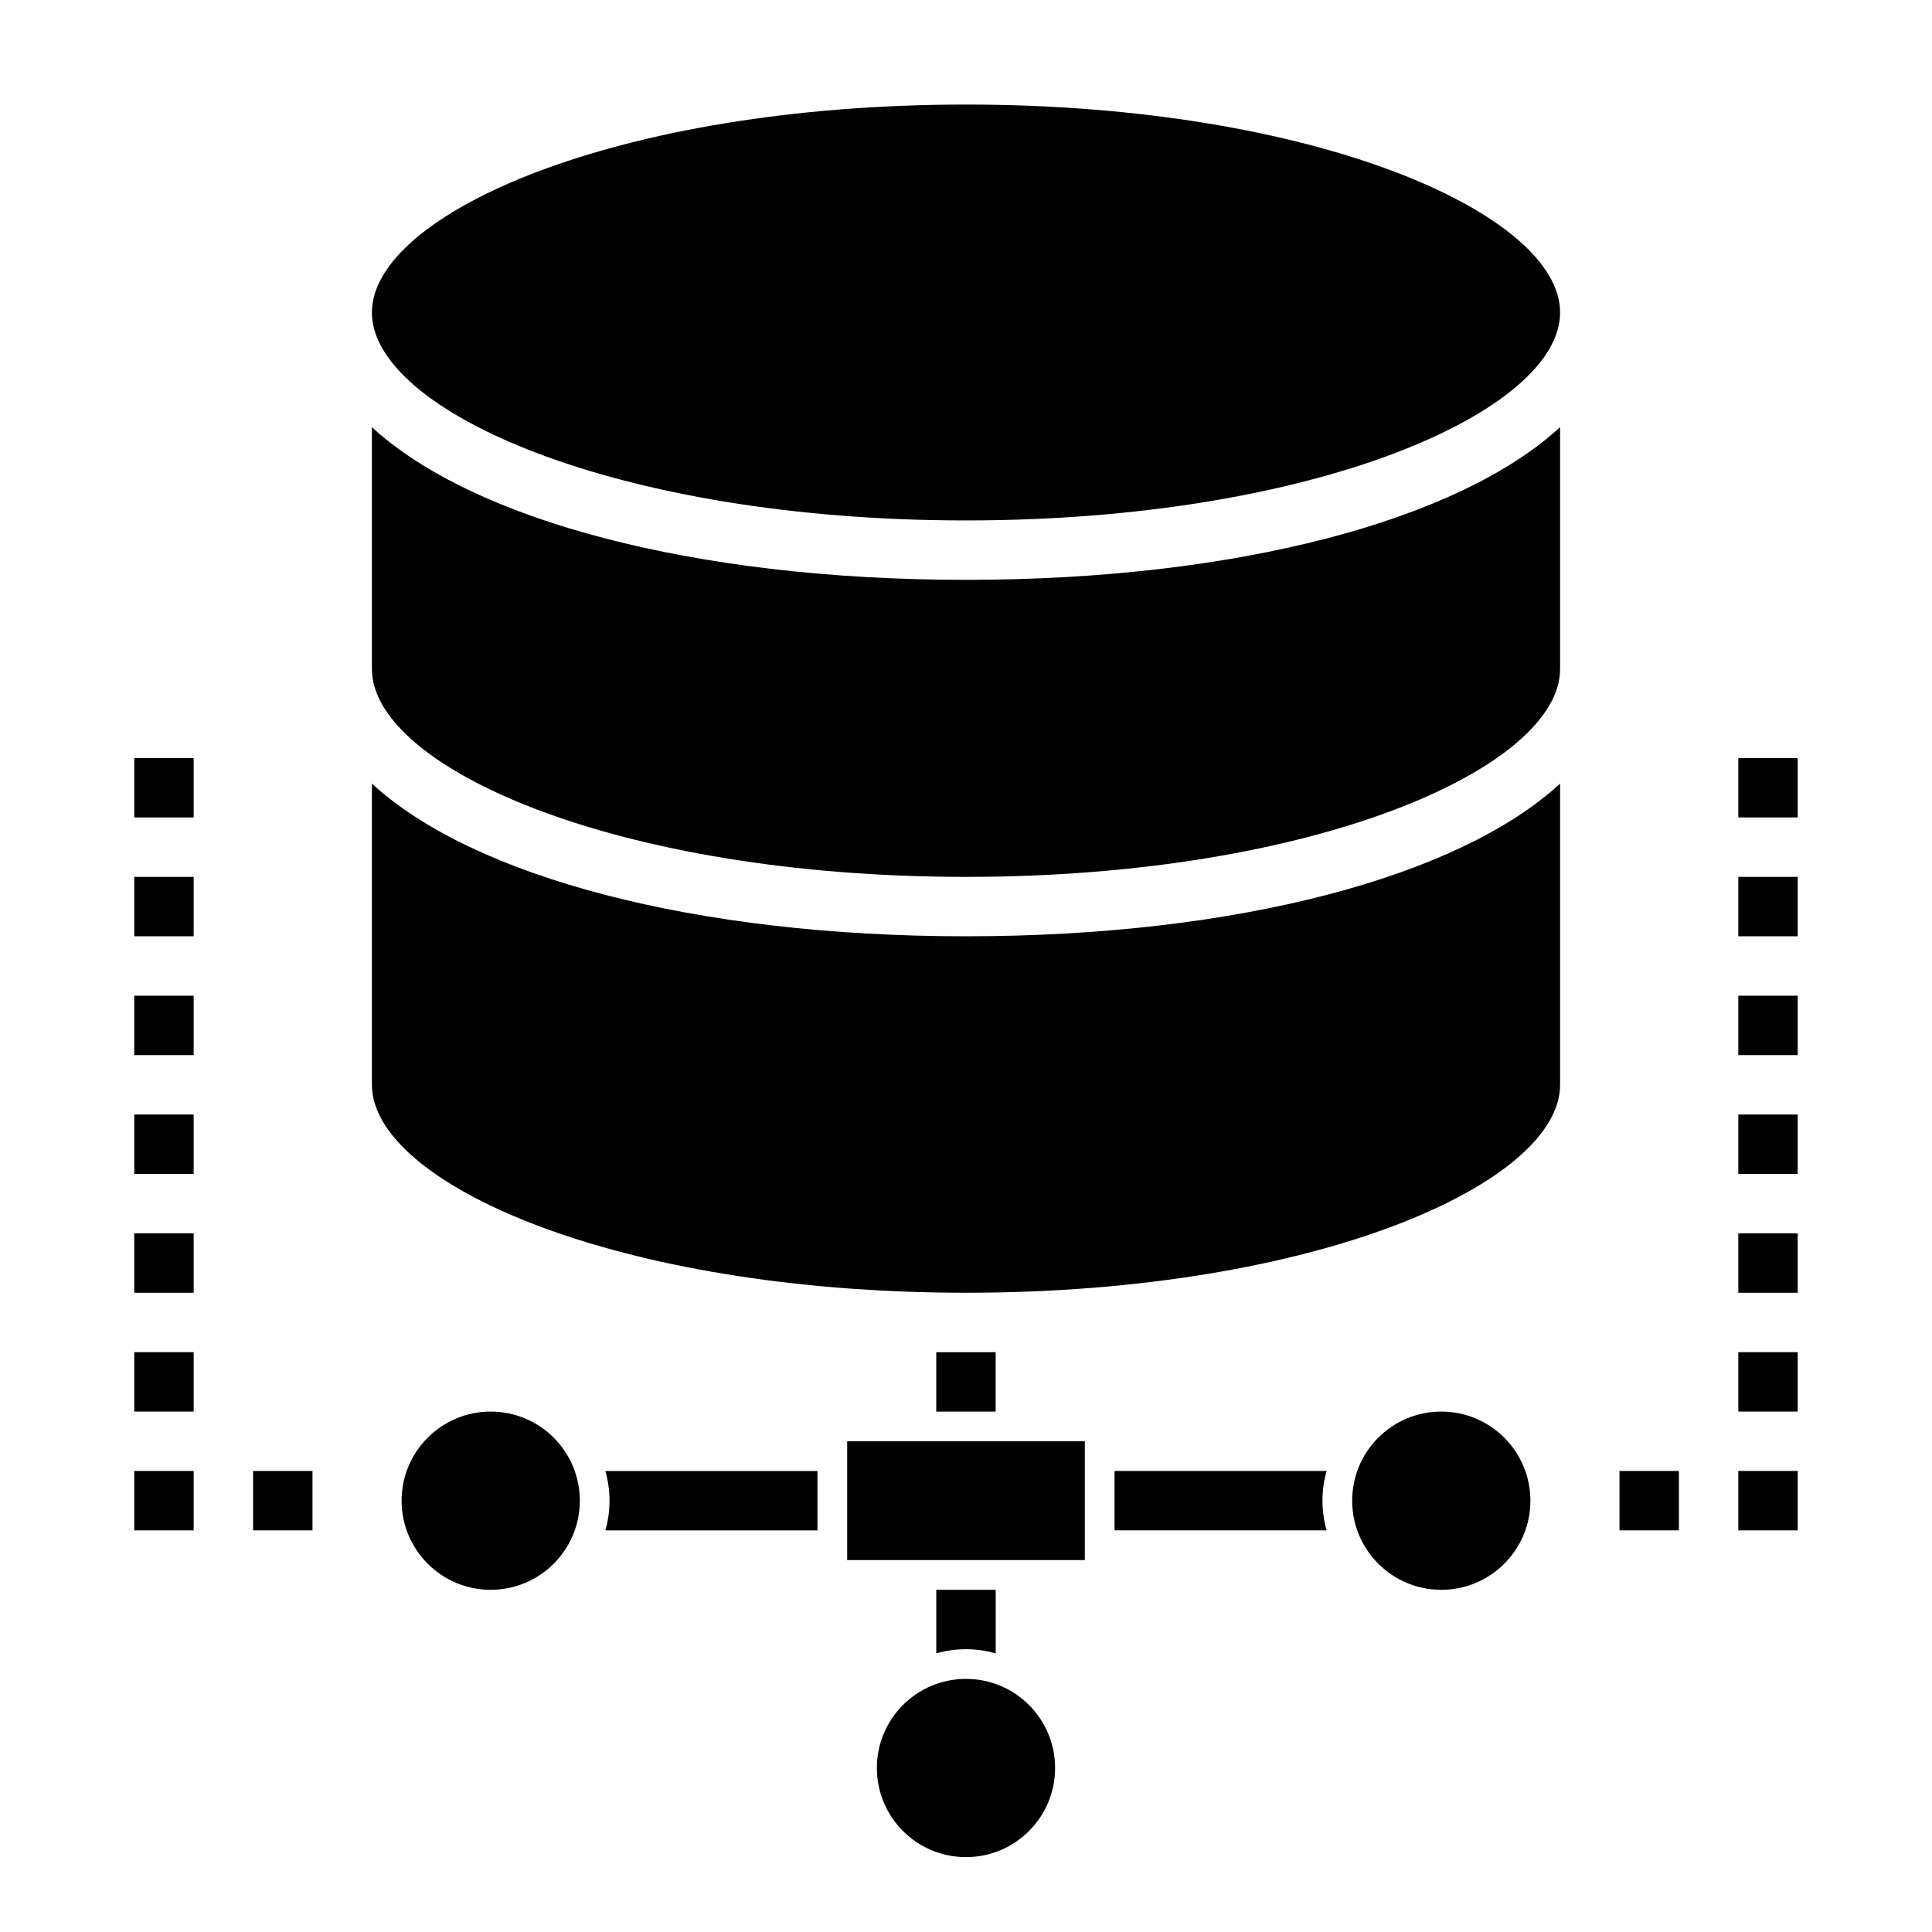
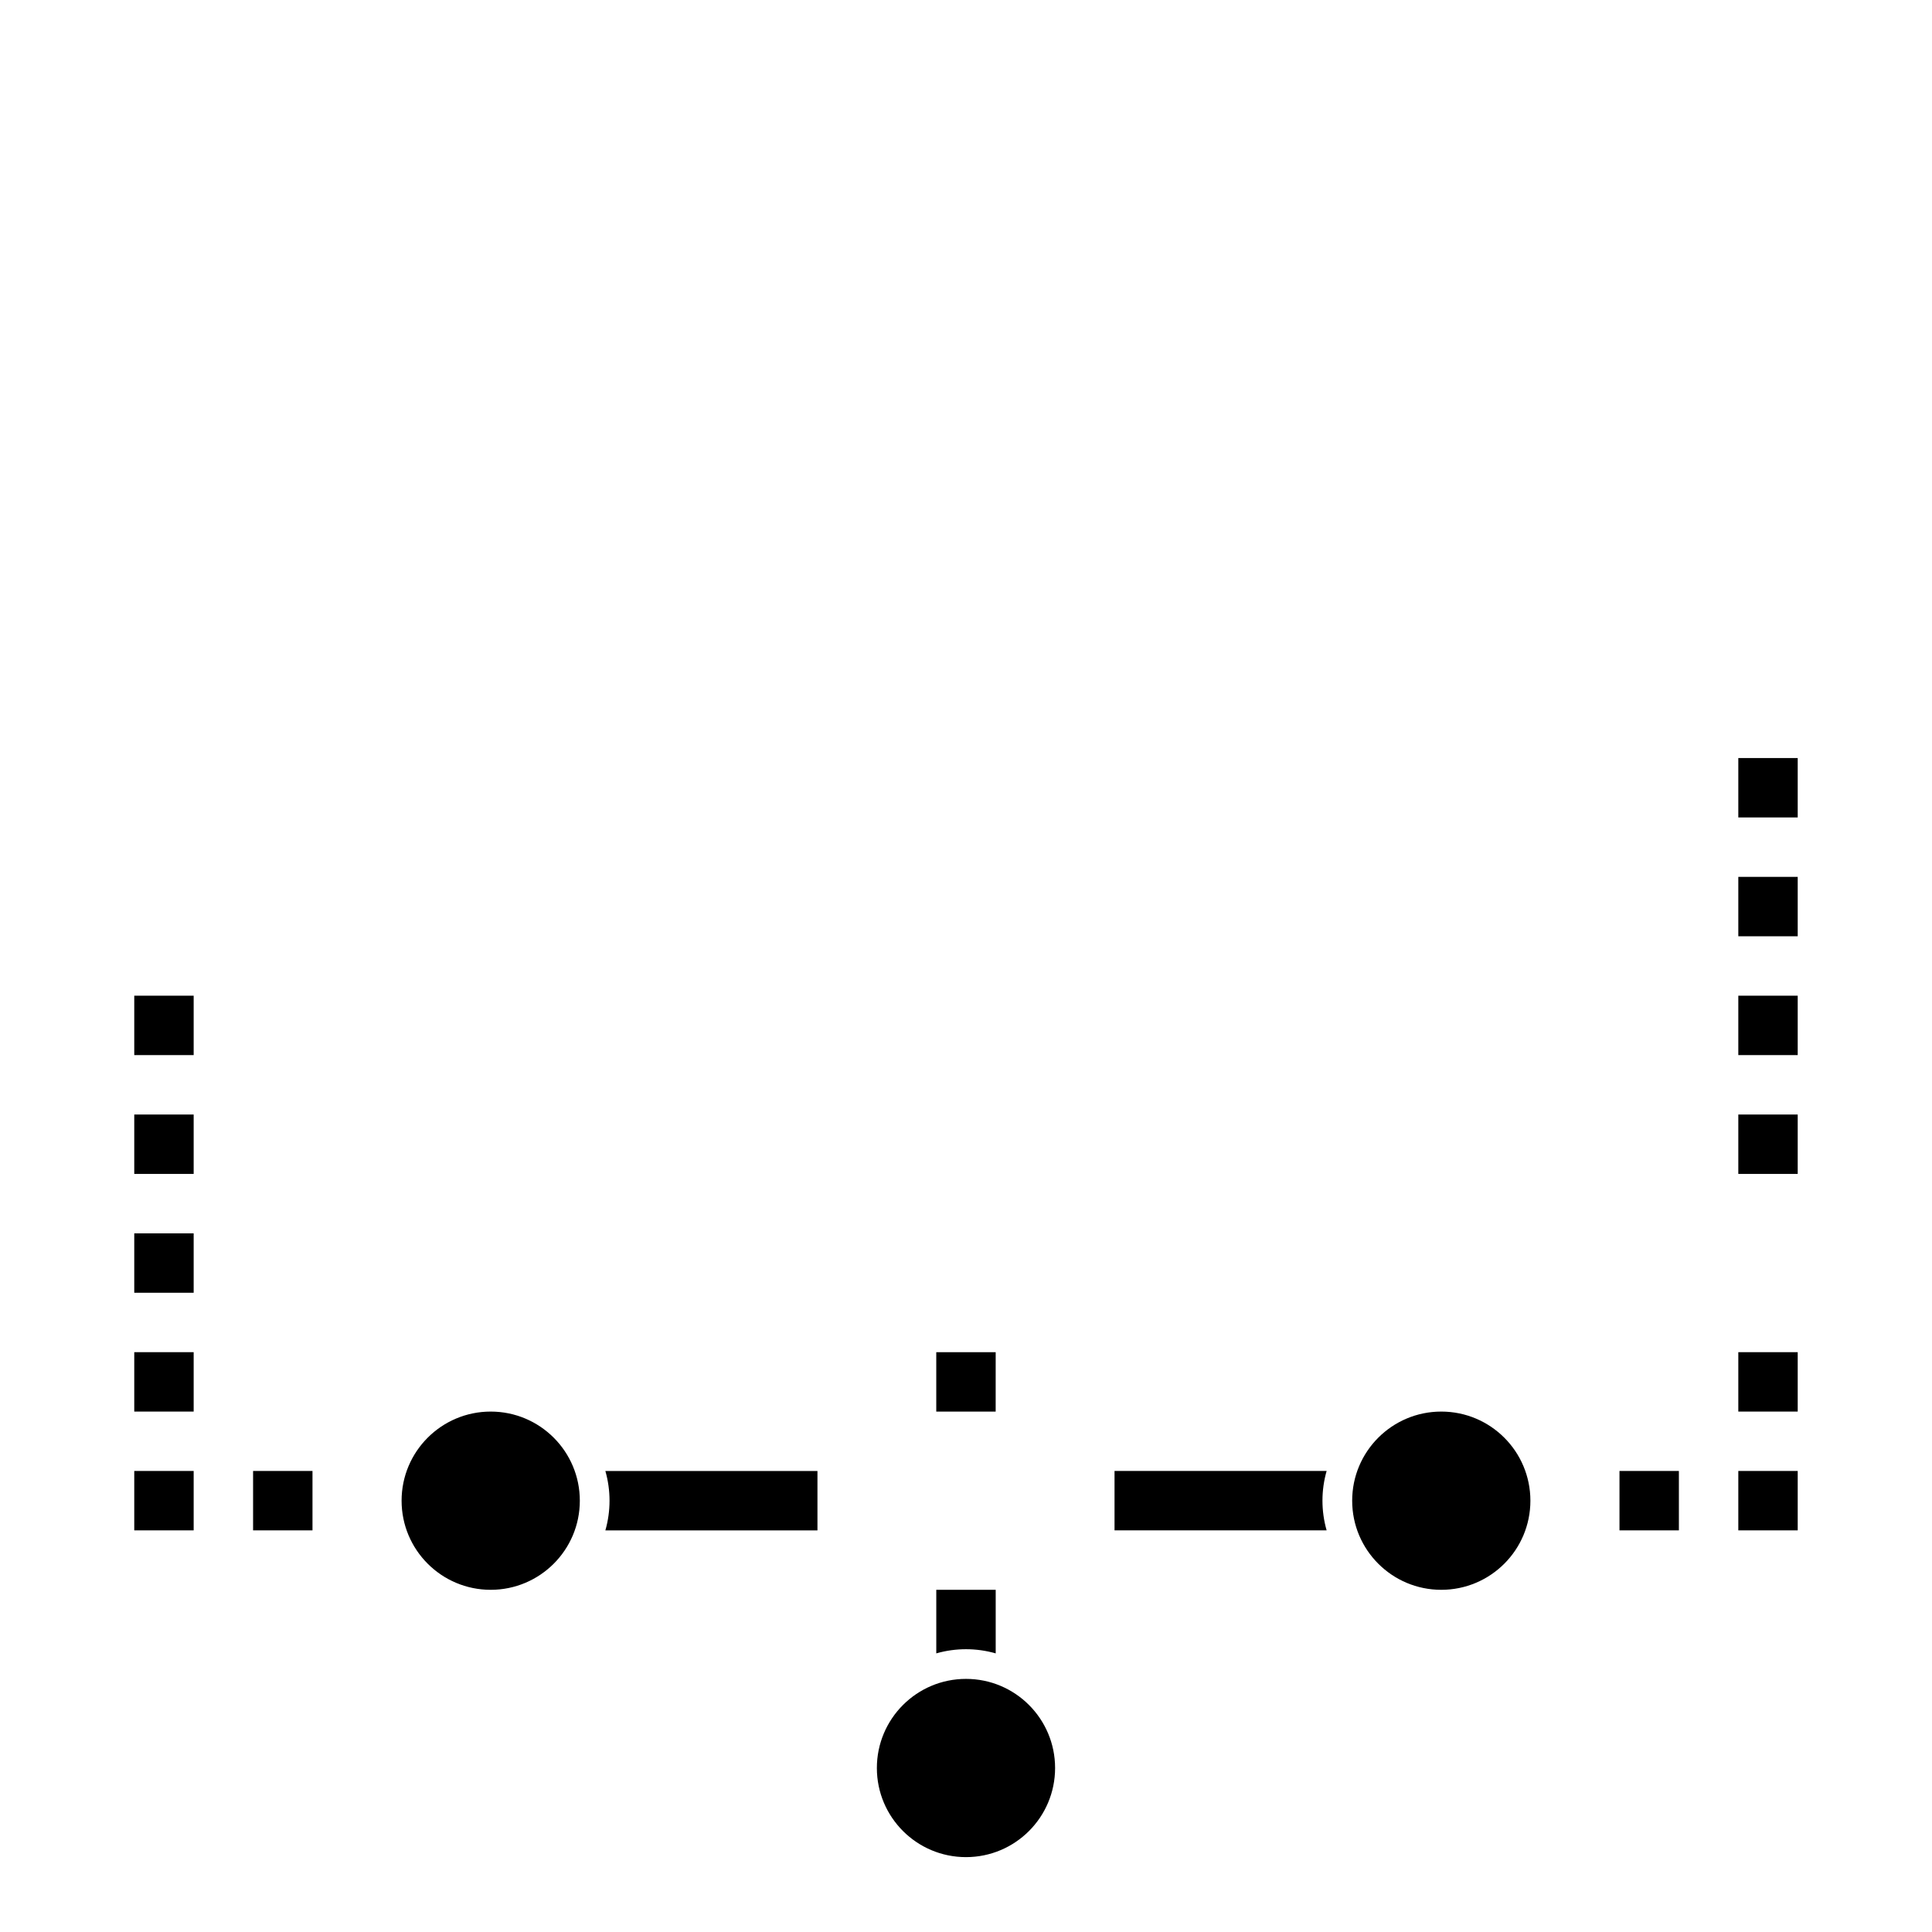
<svg xmlns="http://www.w3.org/2000/svg" fill="#000000" width="800px" height="800px" version="1.1" viewBox="144 144 512 512">
  <g>
-     <path d="m368.51 525.95h62.977v31.488h-62.977z" />
    <path d="m549.57 541.7c0 13.043-10.574 23.617-23.617 23.617s-23.613-10.574-23.613-23.617c0-13.043 10.57-23.617 23.613-23.617s23.617 10.574 23.617 23.617" />
    <path d="m423.61 612.54c0 13.043-10.57 23.617-23.613 23.617s-23.617-10.574-23.617-23.617 10.574-23.617 23.617-23.617 23.613 10.574 23.613 23.617" />
    <path d="m297.66 541.7c0 13.043-10.574 23.617-23.617 23.617s-23.617-10.574-23.617-23.617c0-13.043 10.574-23.617 23.617-23.617s23.617 10.574 23.617 23.617" />
-     <path d="m400 171.71c92.812 0 157.44 29.047 157.44 55.105 0 26.055-64.629 55.105-157.44 55.105s-157.44-29.047-157.44-55.105 64.629-55.105 157.44-55.105zm-157.44 85.488c26.844 24.719 85.648 40.465 157.44 40.465s130.59-15.746 157.44-40.465v64.078c0 26.055-64.629 55.105-157.44 55.105s-157.44-29.047-157.44-55.105zm157.44 229.39c-92.812 0-157.44-29.047-157.44-55.105v-79.82c26.844 24.719 85.648 40.461 157.44 40.461s130.59-15.742 157.44-40.461v79.824c0 26.055-64.629 55.102-157.44 55.102z" />
    <path d="m573.18 533.82h15.742v15.742h-15.742z" />
    <path d="m604.67 533.82h15.742v15.742h-15.742z" />
    <path d="m604.67 502.34h15.742v15.742h-15.742z" />
-     <path d="m604.67 470.85h15.742v15.742h-15.742z" />
    <path d="m604.67 439.36h15.742v15.742h-15.742z" />
    <path d="m604.67 407.87h15.742v15.742h-15.742z" />
    <path d="m604.67 376.38h15.742v15.742h-15.742z" />
    <path d="m604.67 344.89h15.742v15.742h-15.742z" />
    <path d="m211.07 533.82h15.742v15.742h-15.742z" />
    <path d="m179.58 533.82h15.742v15.742h-15.742z" />
    <path d="m179.58 502.34h15.742v15.742h-15.742z" />
    <path d="m179.58 470.85h15.742v15.742h-15.742z" />
    <path d="m179.58 439.36h15.742v15.742h-15.742z" />
    <path d="m179.58 407.87h15.742v15.742h-15.742z" />
-     <path d="m179.58 376.38h15.742v15.742h-15.742z" />
-     <path d="m179.58 344.89h15.742v15.742h-15.742z" />
    <path d="m392.12 502.34v15.742h15.742l0.004-15.742z" />
    <path d="m495.57 533.82h-56.207v15.742h56.207c-1.473-5.144-1.473-10.598 0-15.742z" />
    <path d="m304.43 549.57h56.203v-15.742h-56.203c1.469 5.144 1.469 10.598 0 15.742z" />
    <path d="m407.87 582.16v-16.844h-15.746v16.848-0.004c5.148-1.469 10.602-1.469 15.746 0z" />
    <path d="m400 628.29c-4.176 0-8.18-1.66-11.133-4.613-2.953-2.953-4.613-6.957-4.613-11.133s1.66-8.18 4.613-11.133c2.953-2.953 6.957-4.609 11.133-4.609s8.18 1.656 11.133 4.609c2.949 2.953 4.609 6.957 4.609 11.133s-1.66 8.18-4.609 11.133c-2.953 2.953-6.957 4.613-11.133 4.613z" />
  </g>
</svg>